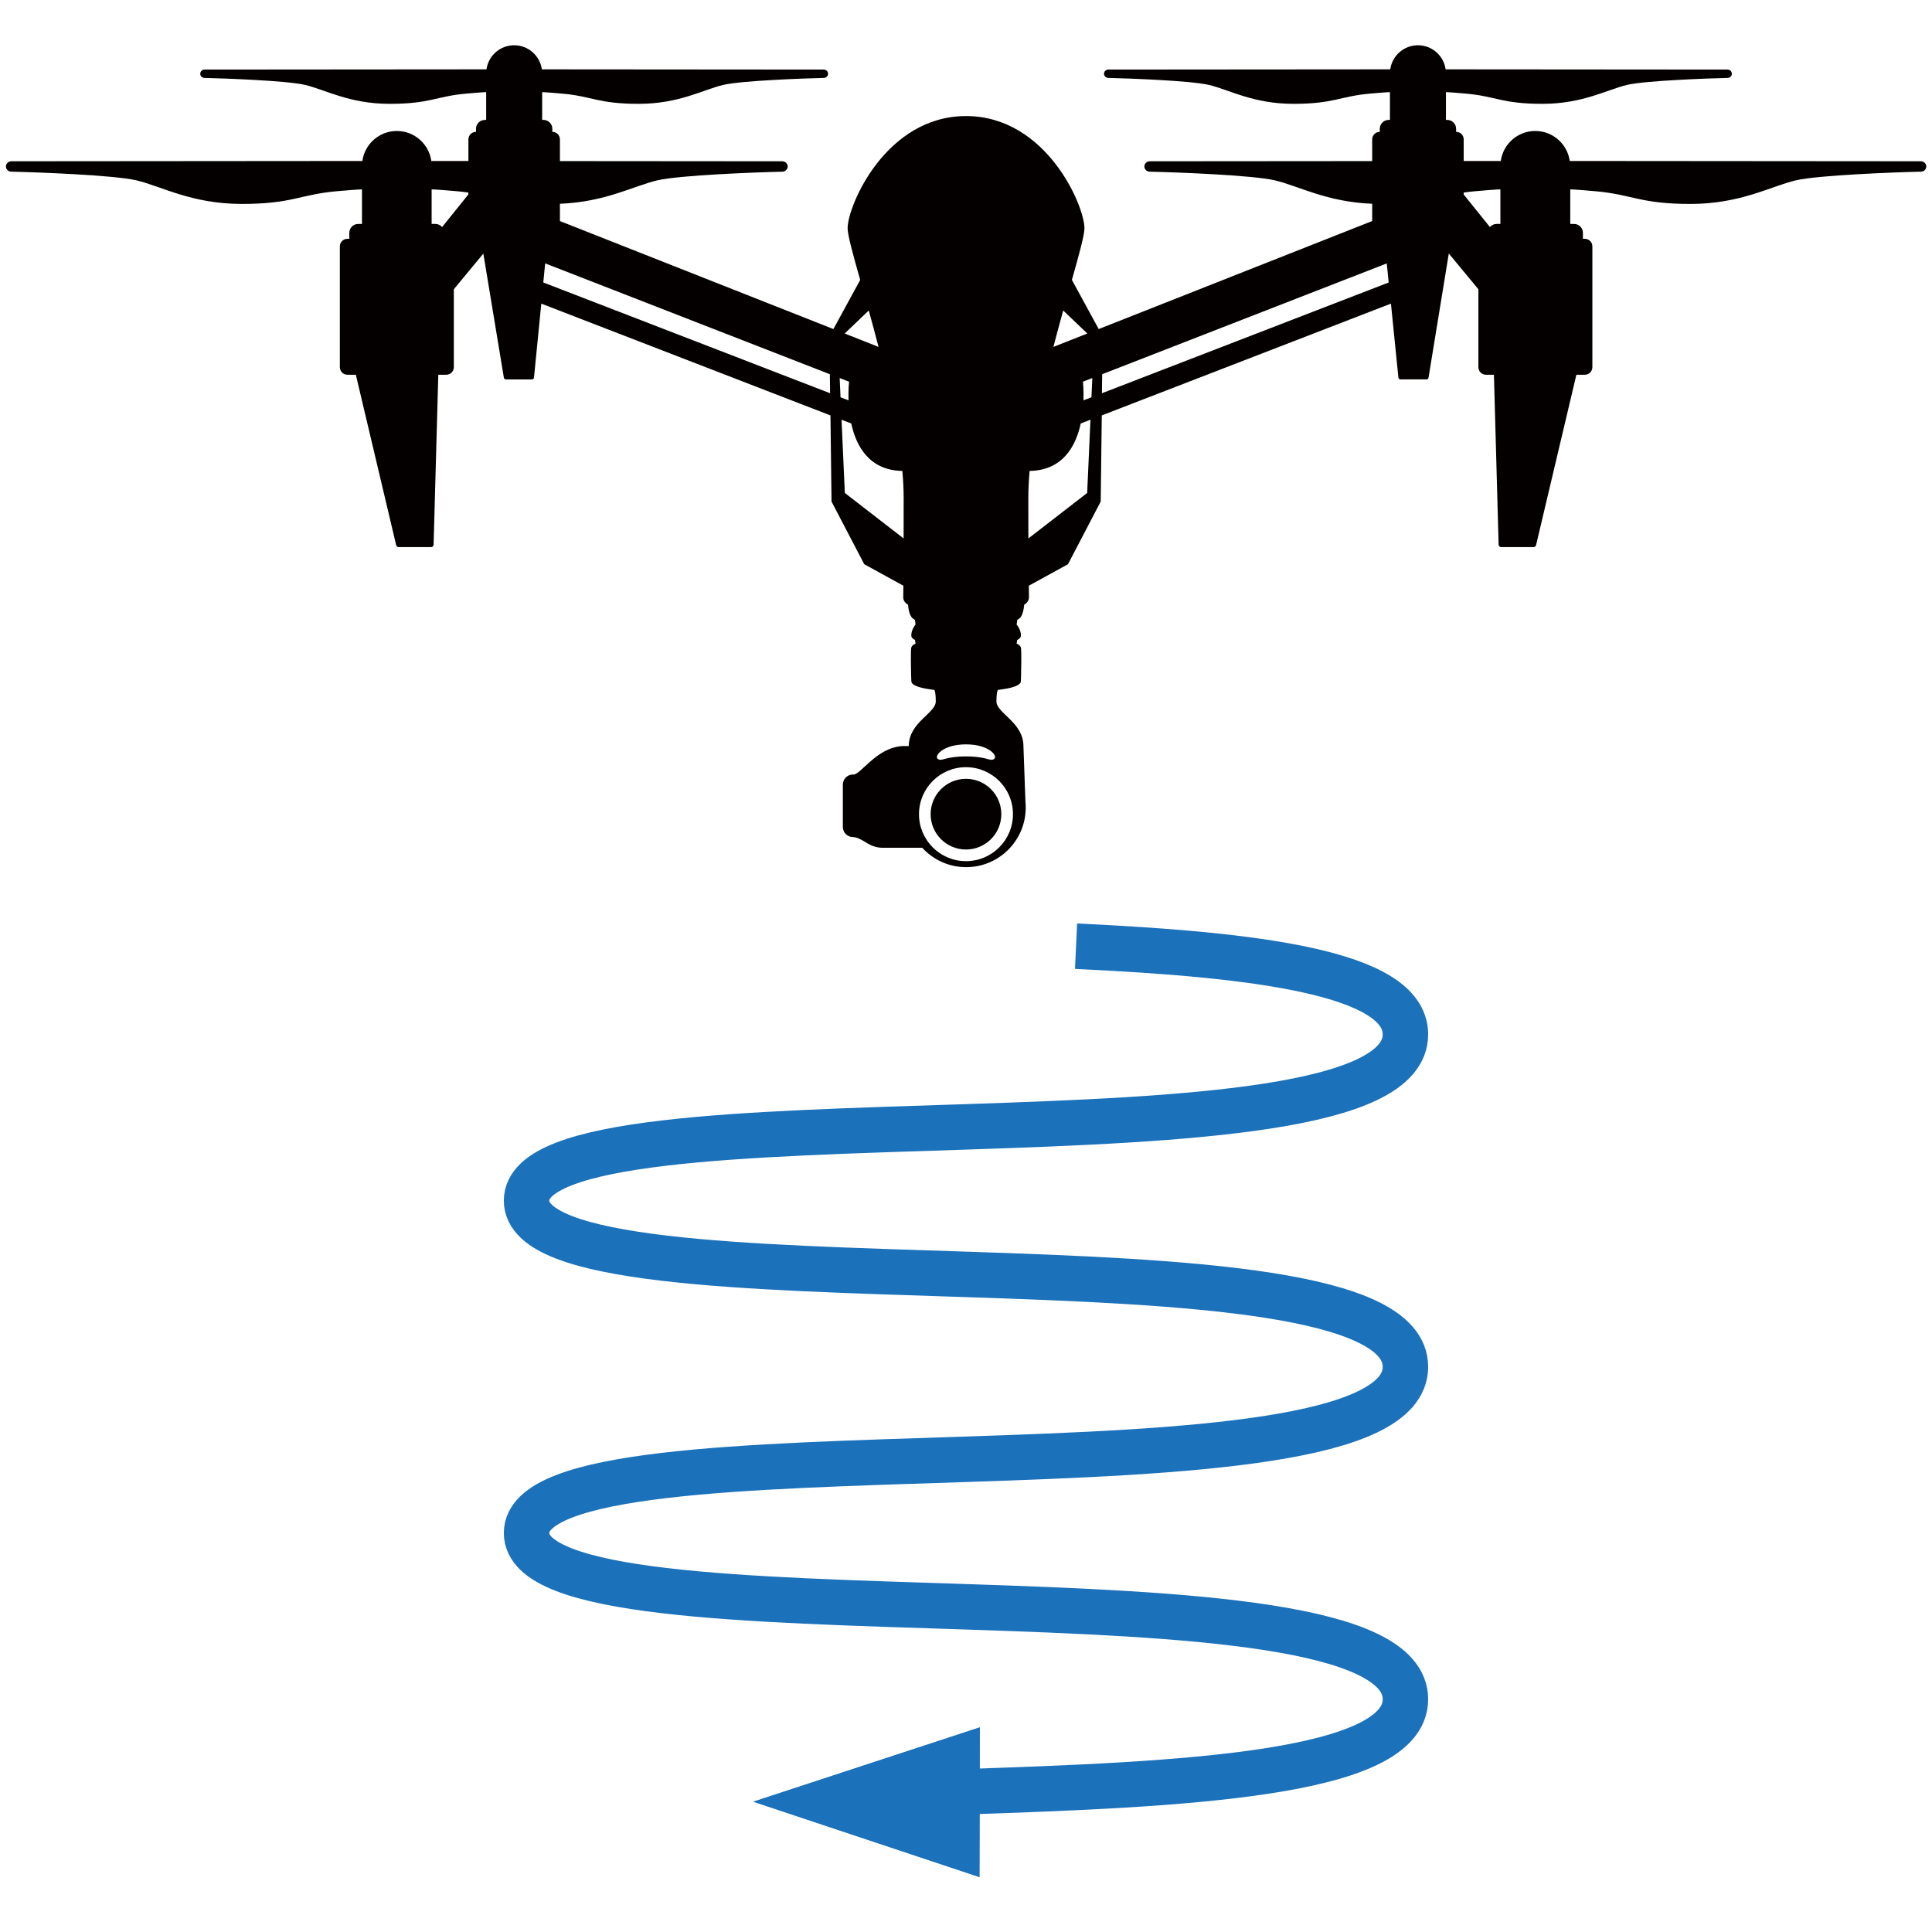
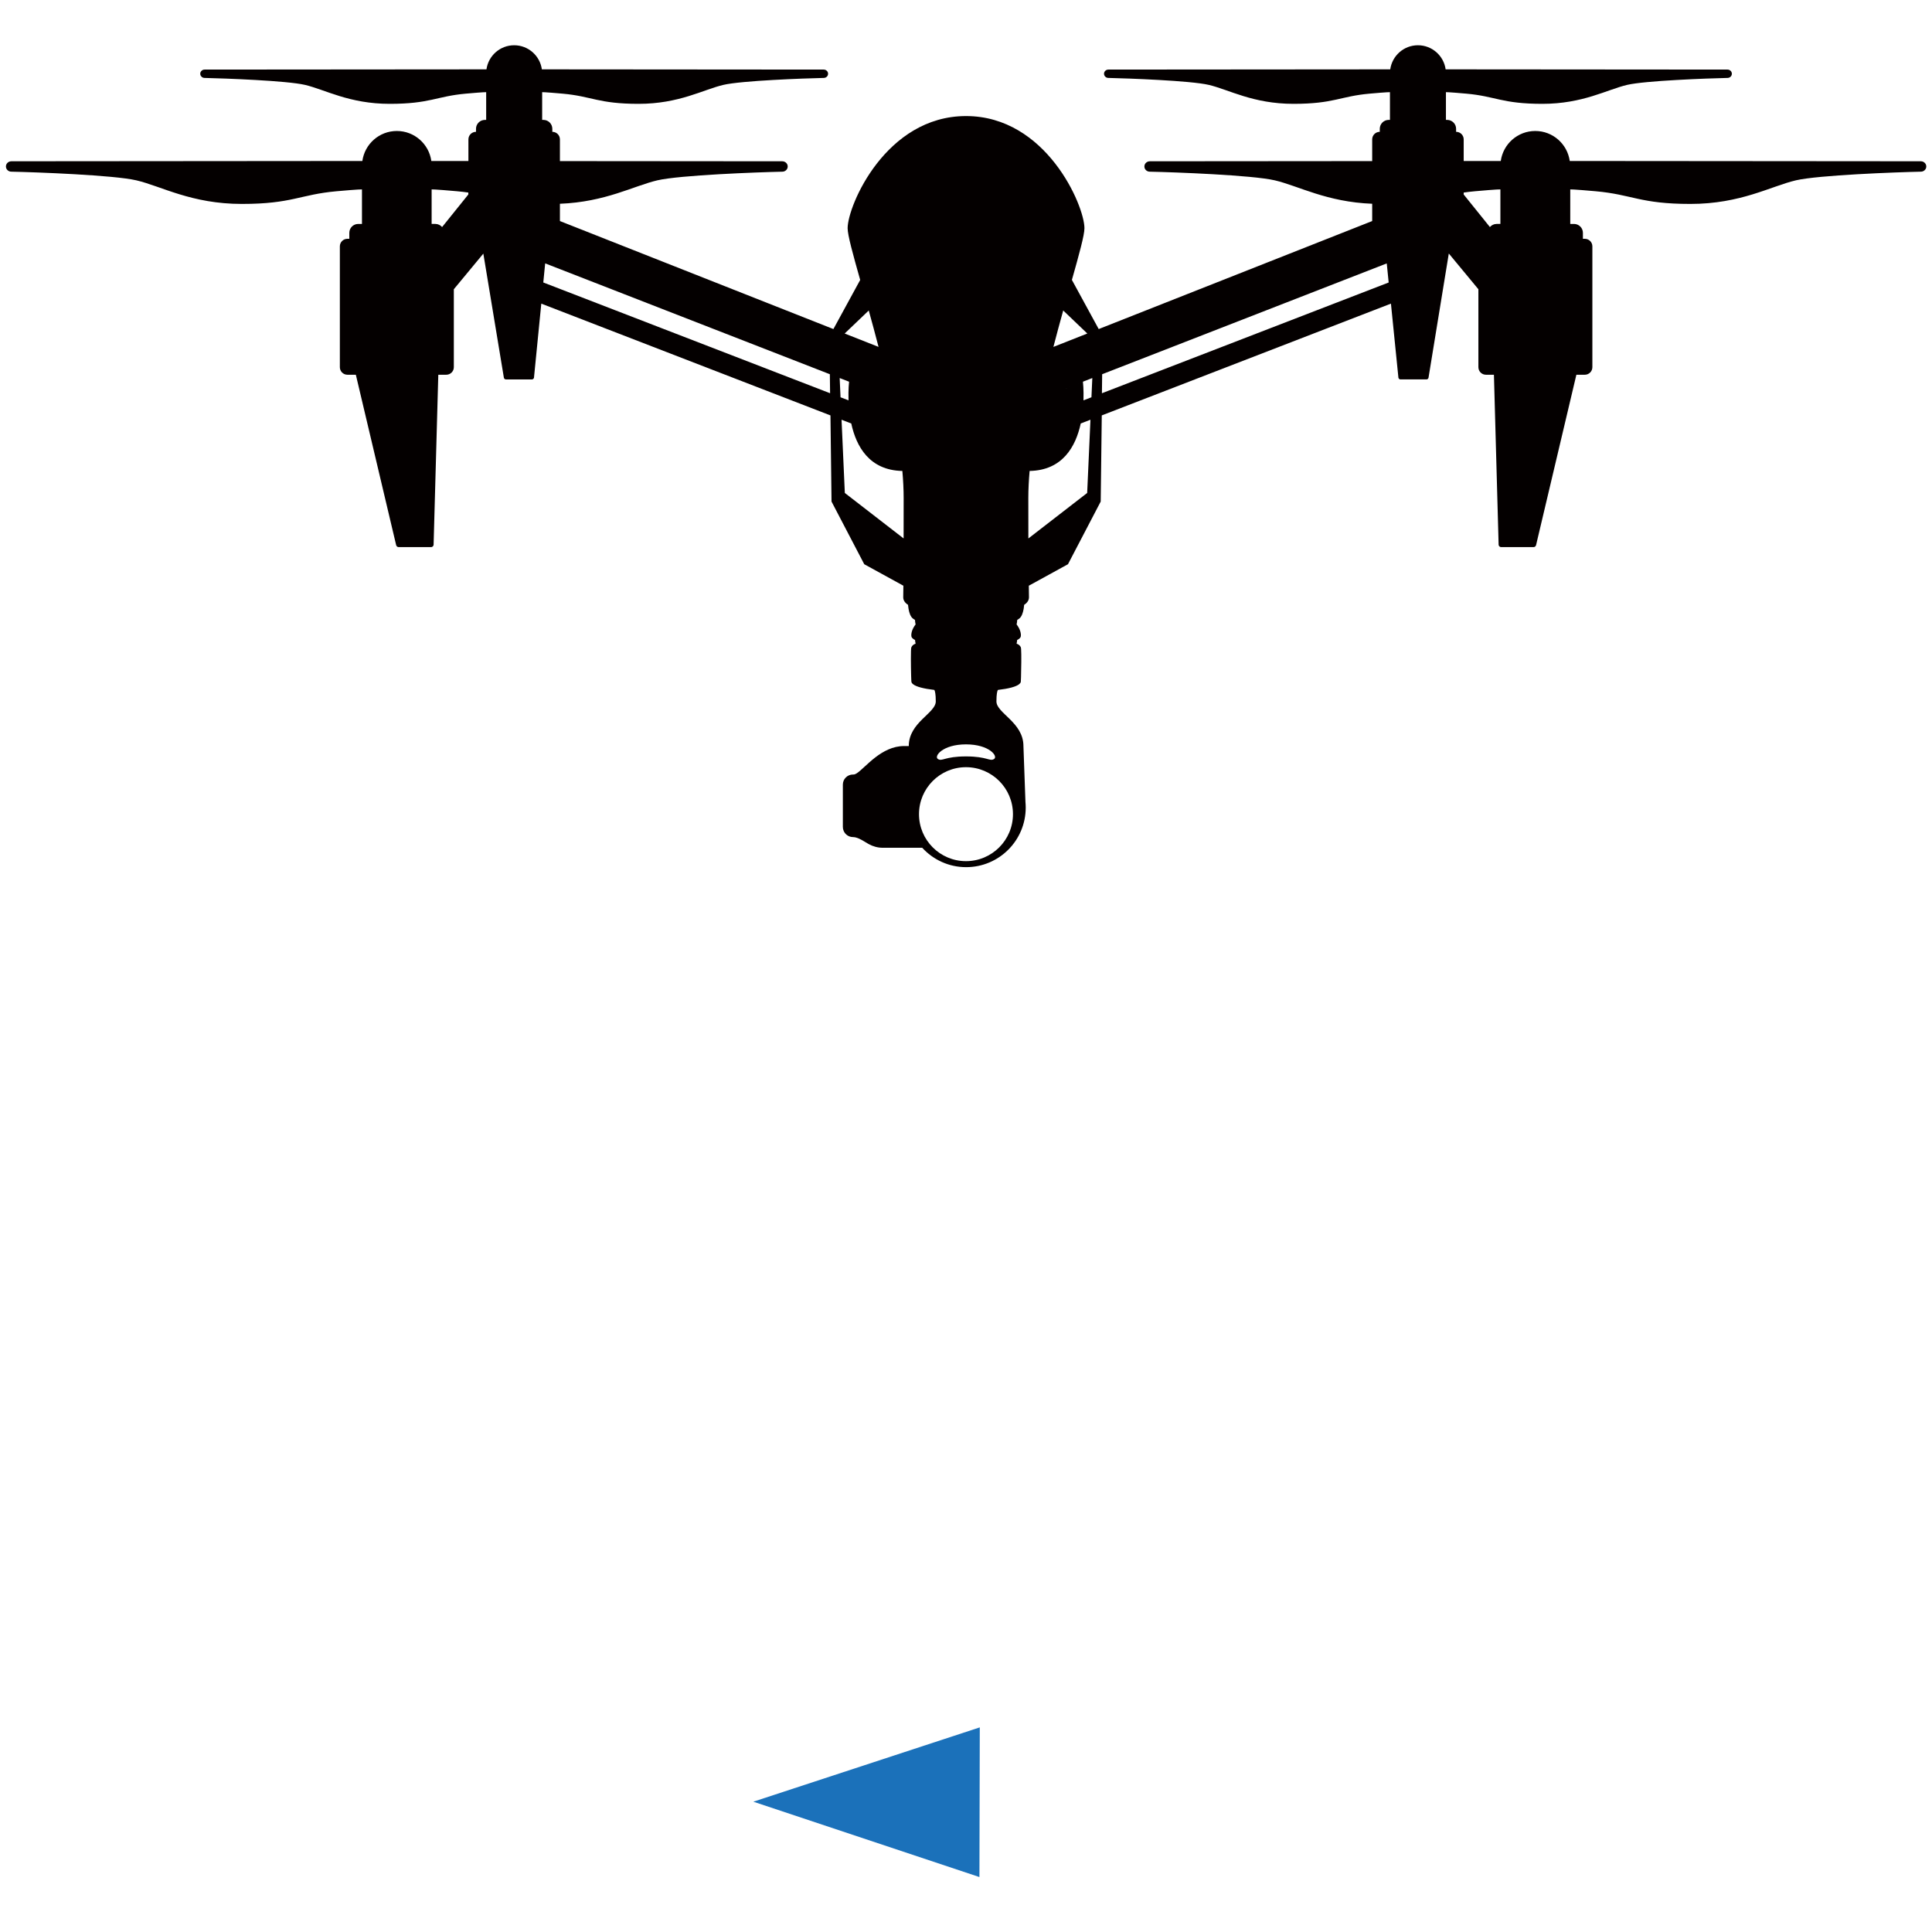
<svg xmlns="http://www.w3.org/2000/svg" id="_レイヤー_1" data-name="レイヤー_1" version="1.1" viewBox="0 0 170 170">
  <defs>
    <style>
      .st0 {
        stroke: #1b71ba;
        stroke-miterlimit: 10;
        stroke-width: 4px;
      }

      .st0, .st1 {
        fill: none;
      }

      .st2 {
        fill: #040000;
      }

      .st3 {
        fill: #1b71ba;
      }
    </style>
  </defs>
  <g>
    <g>
      <polygon class="st3" points="66.287 158.534 86.213 151.995 86.182 165.166 66.287 158.534" />
-       <polygon class="st3" points="66.287 158.534 86.213 151.995 86.182 165.166 66.287 158.534" />
    </g>
    <g>
      <path class="st2" d="M169.007,14.19l-30.882-.025c-.209-1.491-1.486-2.64-3.035-2.64s-2.826,1.148-3.035,2.64l-3.262.003v-1.903c0-.368-.298-.665-.665-.665h-.003v-.265c0-.434-.352-.785-.785-.785h-.11v-2.44s.141-.016,1.789.13c2.6.231,3.139.897,6.701.897s5.69-1.256,7.459-1.669c1.59-.371,7.092-.574,8.835-.611.179-.004.33-.125.367-.292.05-.228-.132-.443-.377-.443l-24.8-.02c-.168-1.197-1.194-2.12-2.437-2.12s-2.269.922-2.437,2.12l-24.8.02c-.245,0-.428.215-.377.443.037.167.188.288.367.292,1.742.037,7.245.24,8.835.611,1.769.412,3.897,1.669,7.459,1.669s4.101-.666,6.701-.897c1.648-.147,1.789-.13,1.789-.13v2.44h-.11c-.434,0-.785.352-.785.785v.265h-.003c-.368,0-.665.298-.665.665v1.91l-19.564.016c-.305,0-.533.267-.47.552.046.208.234.359.457.363,2.17.046,9.021.299,11.001.761,2.082.485,4.565,1.907,8.576,2.062v1.521l-24.064,9.504-2.357-4.322-.008.019c.645-2.28,1.11-3.961,1.11-4.571,0-1.987-3.363-9.868-10.419-9.868s-10.419,7.881-10.419,9.868c0,.608.463,2.282,1.105,4.552h0s-2.357,4.322-2.357,4.322l-24.064-9.504v-1.521c4.01-.155,6.494-1.577,8.576-2.062,1.98-.461,8.831-.714,11.001-.761.223-.005.411-.155.457-.363.063-.284-.165-.551-.47-.552l-19.564-.016v-1.91c0-.368-.298-.665-.665-.665h-.003v-.265c0-.434-.352-.785-.785-.785h-.11v-2.44s.141-.016,1.789.13c2.6.231,3.139.897,6.701.897s5.69-1.256,7.459-1.669c1.59-.371,7.092-.574,8.835-.611.179-.004.33-.125.367-.292.05-.228-.132-.443-.377-.443l-24.8-.02c-.168-1.197-1.194-2.12-2.437-2.12s-2.269.922-2.437,2.12l-24.8.02c-.245,0-.428.215-.377.443.037.167.188.288.367.292,1.742.037,7.245.24,8.835.611,1.769.412,3.897,1.669,7.459,1.669s4.101-.666,6.701-.897c1.648-.147,1.789-.13,1.789-.13v2.44h-.11c-.434,0-.785.352-.785.785v.265h-.003c-.368,0-.665.298-.665.665v1.903l-3.262-.003c-.209-1.491-1.486-2.64-3.035-2.64s-2.826,1.148-3.035,2.64l-30.882.025c-.305,0-.533.267-.47.552.046.208.234.359.457.363,2.17.046,9.021.299,11.001.761,2.203.513,4.853,2.078,9.288,2.078s5.107-.829,8.344-1.117c2.053-.182,2.228-.162,2.228-.162v3.039h-.329c-.434,0-.785.352-.785.785v.523h-.167c-.368,0-.665.298-.665.665v10.631c0,.368.298.665.665.665h.742l3.544,14.98c.02.109.115.188.226.188h2.845c.111,0,.206-.079.226-.188l.414-14.98h.702c.368,0,.665-.298.665-.665v-6.858l2.596-3.135,1.807,10.92c.016.087.093.151.182.151h2.285c.089,0,.165-.063.182-.151l.644-6.519,25.444,9.836.094,7.58,2.88,5.515,3.443,1.89c-.008.442-.014.595-.014,1.016,0,.272.153.49.422.665.009.11.024.233.046.358,0,.002.001.008.001.008,0,0,0,0,0,0,.06.337.174.69.395.851.053.039.11.078.172.117,0,0,.009.209.053.393h0s-.438.523-.371,1.044c.015.12.129.229.323.327.006.076.019.204.048.325h0s-.266.059-.378.327c-.055.131-.038,1.673-.015,2.505,0,0,0,0,0,0,.004.144.009.265.013.356.003.077.007.135.01.158.01.075.06.145.141.212.269.223.921.398,1.88.508.053.104.124.363.124,1.009,0,1.039-2.376,1.84-2.376,3.929h-.414c-1.996,0-3.386,1.881-4.142,2.382-.01.007-.021.014-.031.021-.047.029-.091.053-.133.07-.006.002-.012.004-.018.006-.043.016-.084.026-.122.026h-.053c-.491,0-.888.398-.888.888v3.406s0-.002,0-.002v.323c0,.123.026.24.072.346.137.319.456.543.817.543.057,0,.115.007.173.017.021.004.043.01.065.016,0,0,0,0,0,0,.409.098.828.41,1.146.583.378.207.797.325,1.23.325h1.185s.001,0,.001,0h2.295c.958,1.046,2.332,1.706,3.862,1.706,0,0,0,0,.001,0s0,0,.001,0c2.896,0,5.243-2.347,5.243-5.243,0-.162-.008-.324-.023-.487l-.178-4.926c0-2.089-2.376-2.89-2.376-3.929,0-.647.07-.906.124-1.009.963-.111,1.616-.287,1.883-.511.079-.066.128-.135.138-.209.005-.042.012-.191.018-.398.022-.69.041-2.049.007-2.487-.005-.066-.011-.117-.018-.135-.072-.172-.206-.257-.294-.297-.049-.023-.084-.031-.084-.031h0c.029-.121.042-.248.048-.324.194-.098.308-.207.323-.327.067-.521-.371-1.044-.371-1.044h0c.044-.184.053-.392.053-.393.062-.039.118-.078.172-.117.221-.162.335-.514.394-.851,0,0,0,0,0,0,0,0,.005-.027.011-.072.016-.102.027-.202.035-.293.27-.175.424-.393.424-.666,0-.456-.007-.598-.016-1.132l.005.115,3.443-1.89,2.88-5.515.094-7.58,25.444-9.836.658,6.519c.016.087.093.151.182.151h2.285c.089,0,.165-.063.182-.151l1.785-10.928,2.603,3.144v6.858c0,.368.298.665.665.665h.702l.414,14.98c.02.109.115.188.226.188h2.845c.111,0,.206-.079.226-.188l3.544-14.98h.742c.368,0,.665-.298.665-.665v-10.631c0-.368-.298-.665-.665-.665h-.167v-.523c0-.434-.352-.785-.785-.785h-.329v-3.039s.175-.02,2.228.162c3.238.288,3.909,1.117,8.344,1.117s7.086-1.564,9.288-2.078c1.98-.461,8.831-.714,11.001-.761.223-.005.411-.155.457-.363.063-.284-.165-.551-.47-.552ZM41.208,17.114l-2.307,2.865c-.144-.167-.355-.275-.592-.275h-.329v-3.039s.175-.02,2.228.162c.364.032.693.072,1.001.116v.171ZM73.04,34.601l-25.235-9.746.166-1.68,25.076,9.764-.027-.011.021,1.673ZM76.443,27.323c.282,1.013.574,2.088.862,3.201l-2.981-1.177,2.118-2.024ZM73.884,33.265l2.768,1.078h0s-1.941-.756-1.941-.756c0,0-.08.682-.048,1.641l-.703-.271-.076-1.691ZM79.51,47.378l-5.172-4.001-.289-6.444.855.331c.436,2.018,1.59,4.121,4.496,4.176.073.828.114,1.629.114,2.389,0,1.436-.001,2.597-.004,3.55ZM84.999,65.498c2.06,0,2.851,1.057,2.465,1.292-.386.235-.571-.232-2.465-.232s-2.078.467-2.465.232c-.386-.235.405-1.292,2.465-1.292ZM89.132,71.64c0,2.283-1.851,4.134-4.134,4.134s-4.134-1.851-4.134-4.134,1.851-4.134,4.134-4.134,4.134,1.851,4.134,4.134ZM93.555,27.321l2.12,2.026-2.984,1.178c.288-1.113.581-2.19.863-3.204ZM95.662,43.377l-5.174,4.003c-.002-.953-.004-2.115-.004-3.552,0-.76.041-1.561.114-2.389,2.908-.054,4.062-2.158,4.498-4.176l.855-.331-.289,6.444ZM96.04,34.956l-.703.271c.032-.959-.048-1.641-.048-1.641l-1.948.758h0s2.774-1.08,2.774-1.08l-.076,1.691ZM96.96,34.601l.021-1.673-.027.011,25.069-9.761.169,1.679-25.232,9.745ZM132.021,19.704h-.329c-.238,0-.448.108-.592.275l-2.307-2.865v-.171c.308-.044.638-.083,1.001-.116,2.053-.182,2.228-.162,2.228-.162v3.039Z" />
-       <path class="st2" d="M81.888,71.64c0,1.717,1.392,3.11,3.11,3.11s3.11-1.392,3.11-3.11-1.392-3.11-3.11-3.11-3.11,1.392-3.11,3.11Z" />
    </g>
  </g>
  <rect class="st1" width="170" height="170" />
-   <path class="st0" d="M84.649,157.667c19.449-.641,39.017-1.526,39.017-8.147,0-13.163-77.333-3.656-77.333-14.625s77.333-1.463,77.333-14.625-77.333-3.656-77.333-14.625,77.333-1.463,77.333-14.625c0-5.472-13.365-7.026-28.982-7.762" />
</svg>